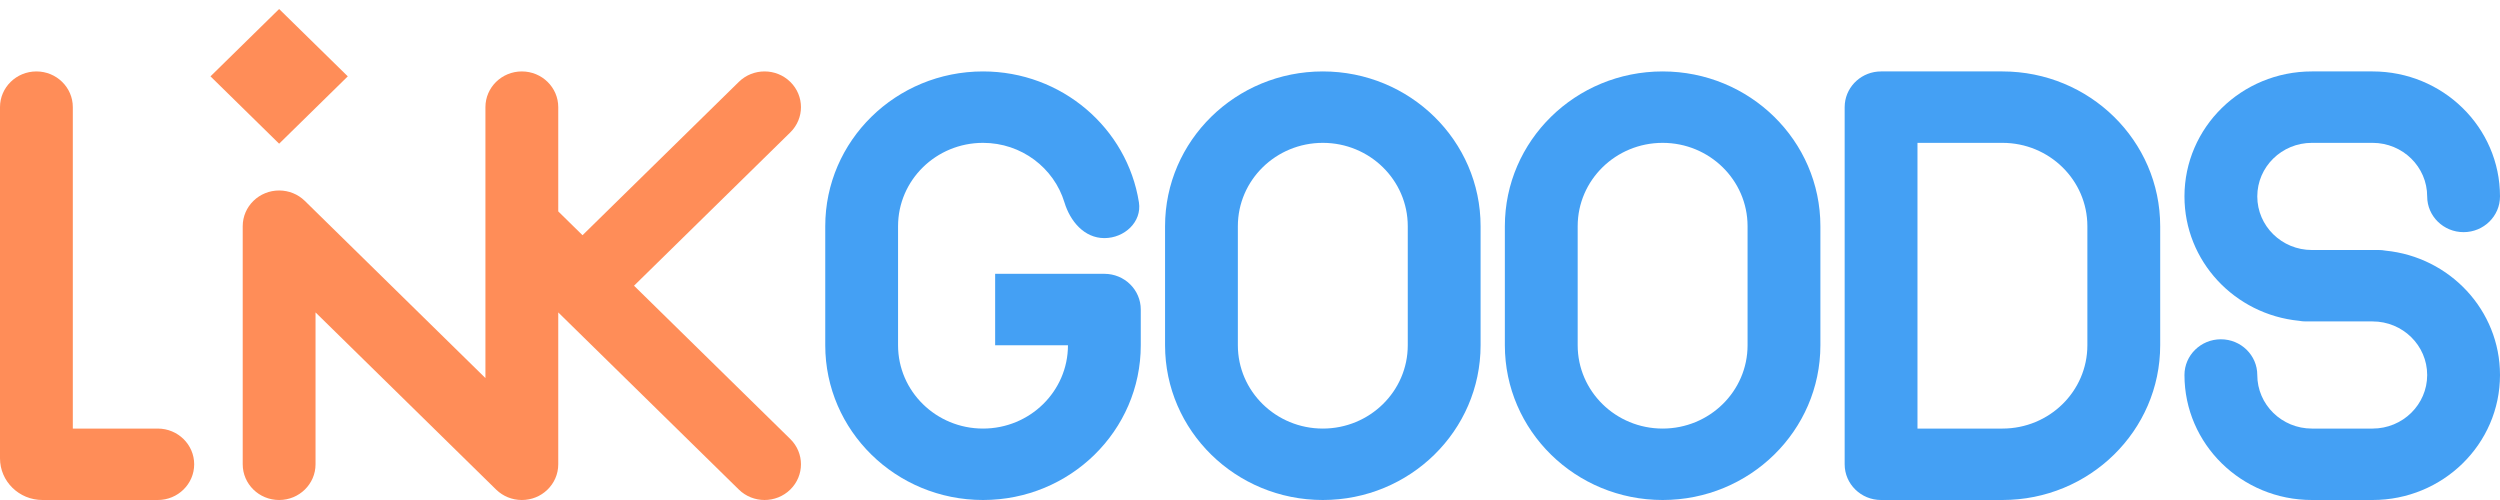
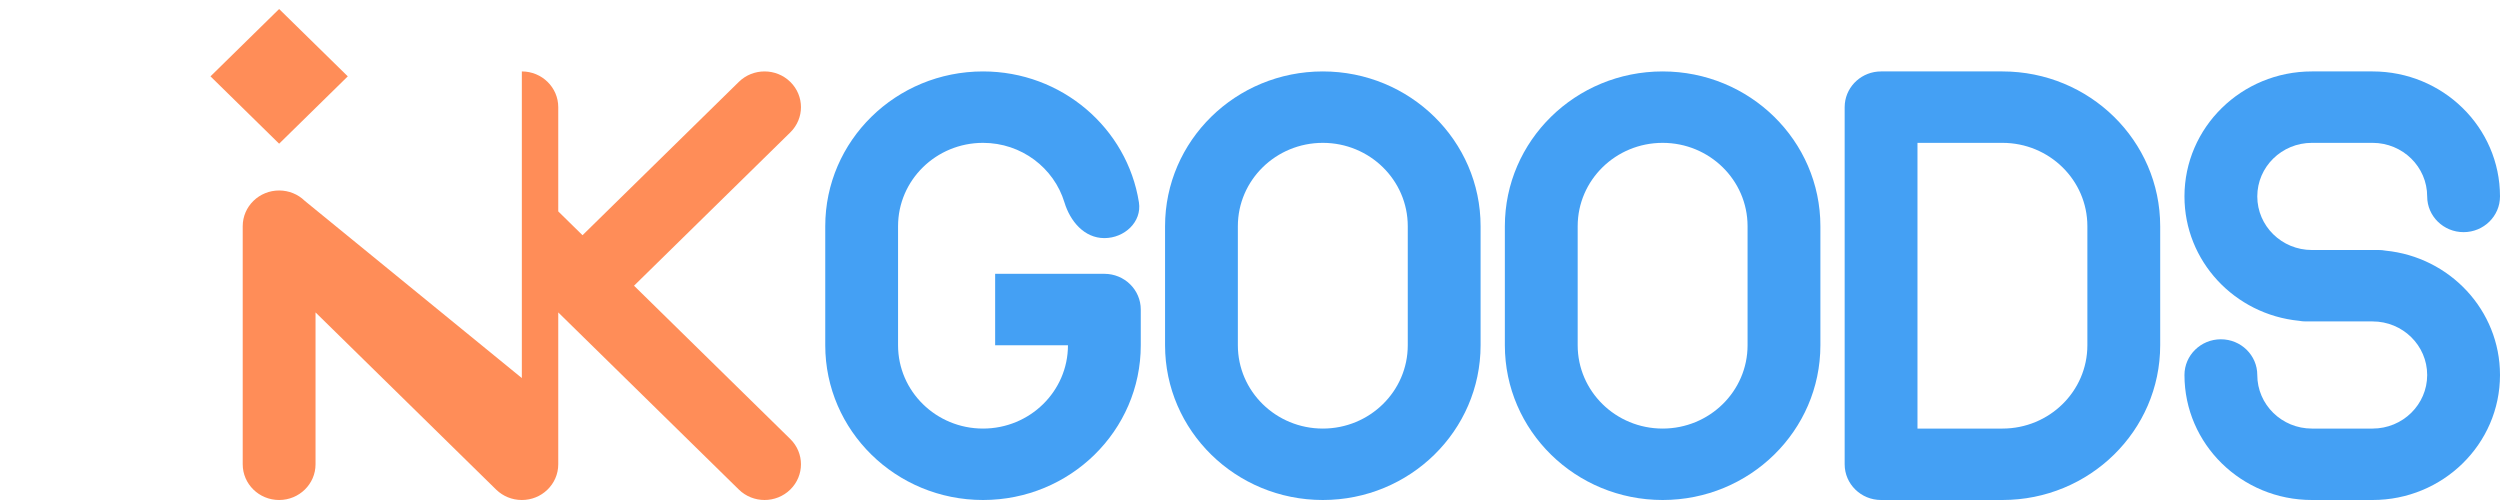
<svg xmlns="http://www.w3.org/2000/svg" width="140" height="28" viewBox="0 0 140 28" fill="none">
  <path d="M50.291 12.667C50.291 10.089 52.421 8 55.049 8C57.204 8 59.024 9.406 59.609 11.334C59.93 12.392 60.719 13.334 61.845 13.334C62.971 13.334 63.951 12.425 63.78 11.334C63.126 7.18 59.466 4 55.049 4C50.169 4 46.214 7.88 46.214 12.667V19.334C46.214 24.12 50.169 28 55.049 28C59.928 28 63.883 24.12 63.883 19.334V17.334C63.883 16.229 62.971 15.334 61.845 15.334H55.728V19.334H59.806C59.806 21.911 57.676 24 55.049 24C52.421 24 50.291 21.911 50.291 19.334L50.291 12.667Z" fill="#44A0F4" />
  <path fill-rule="evenodd" clip-rule="evenodd" d="M74.078 4C78.957 4 82.913 7.88 82.913 12.667V19.334C82.913 24.12 78.957 28 74.078 28C69.198 28 65.243 24.12 65.243 19.334V12.667C65.243 7.88 69.198 4 74.078 4ZM74.078 8C71.45 8 69.32 10.089 69.32 12.667V19.334C69.32 21.911 71.45 24 74.078 24C76.705 24 78.835 21.911 78.835 19.334V12.667C78.835 10.089 76.705 8 74.078 8Z" fill="#44A0F4" />
  <path fill-rule="evenodd" clip-rule="evenodd" d="M103.312 5.796C103.305 5.863 103.301 5.931 103.301 6V26C103.301 27.105 104.214 28 105.34 28H112.136C117.015 28 120.971 24.12 120.971 19.334V12.667C120.971 7.88 117.015 4 112.136 4H105.34C104.284 4 103.416 4.787 103.312 5.796ZM107.379 8V24H112.136C114.763 24 116.893 21.911 116.893 19.334V12.667C116.893 10.089 114.763 8 112.136 8H107.379Z" fill="#44A0F4" />
  <path d="M126.408 11C126.408 9.343 127.777 8 129.466 8H132.864C134.553 8 135.922 9.343 135.922 11C135.922 12.105 136.835 13 137.961 13C139.087 13 140 12.105 140 11C140 7.134 136.805 4 132.864 4H129.466C125.525 4 122.33 7.134 122.33 11C122.33 14.626 125.14 17.608 128.741 17.964C128.865 17.988 128.994 18 129.126 18H132.864C134.553 18 135.922 19.343 135.922 21C135.922 22.657 134.553 24 132.864 24H129.466C127.777 24 126.408 22.657 126.408 21C126.408 19.896 125.495 19 124.369 19C123.243 19 122.33 19.896 122.33 21C122.33 24.866 125.525 28 129.466 28H132.864C136.805 28 140 24.866 140 21C140 17.374 137.19 14.392 133.59 14.036C133.465 14.012 133.336 14 133.204 14H129.466C127.777 14 126.408 12.657 126.408 11Z" fill="#44A0F4" />
  <path fill-rule="evenodd" clip-rule="evenodd" d="M101.942 12.667C101.942 7.88 97.986 4 93.107 4C88.227 4 84.272 7.88 84.272 12.667V19.334C84.272 24.12 88.227 28 93.107 28C97.986 28 101.942 24.12 101.942 19.334V12.667ZM88.35 12.667C88.35 10.089 90.48 8 93.107 8C95.734 8 97.864 10.089 97.864 12.667V19.334C97.864 21.911 95.734 24 93.107 24C90.48 24 88.35 21.911 88.35 19.334V12.667Z" fill="#44A0F4" />
-   <path d="M4.078 6C4.078 4.896 3.165 4 2.039 4C0.913 4 0 4.896 0 6V25.667C0 26.955 1.065 28 2.379 28H8.835C9.961 28 10.874 27.105 10.874 26C10.874 24.895 9.961 24 8.835 24H4.078V6Z" fill="#FF8D58" />
-   <path d="M27.796 27.428C27.988 27.613 28.208 27.753 28.442 27.848C28.683 27.946 28.947 28 29.223 28C29.5 28 29.764 27.946 30.005 27.848C30.239 27.753 30.459 27.613 30.65 27.428C31.028 27.066 31.262 26.56 31.262 26V17.495L41.374 27.414C42.17 28.195 43.461 28.195 44.257 27.414C45.053 26.633 45.053 25.367 44.257 24.586L35.505 16L44.257 7.414C45.053 6.633 45.053 5.367 44.257 4.586C43.461 3.805 42.17 3.805 41.374 4.586L32.621 13.172L31.262 11.838V6C31.262 4.896 30.349 4 29.223 4C28.097 4 27.184 4.896 27.184 6V21.172L17.073 11.253C17.071 11.251 17.069 11.249 17.067 11.247C16.873 11.058 16.65 10.915 16.412 10.819C16.171 10.721 15.908 10.667 15.631 10.667C15.354 10.667 15.091 10.721 14.85 10.819C14.611 10.916 14.387 11.059 14.193 11.249C14.191 11.251 14.188 11.254 14.186 11.256C13.819 11.617 13.592 12.116 13.592 12.667V26C13.592 27.105 14.505 28 15.631 28C16.757 28 17.67 27.105 17.67 26V17.495L27.78 27.413C27.784 27.416 27.787 27.42 27.791 27.424C27.793 27.425 27.794 27.427 27.796 27.428Z" fill="#FF8D58" />
+   <path d="M27.796 27.428C27.988 27.613 28.208 27.753 28.442 27.848C28.683 27.946 28.947 28 29.223 28C29.5 28 29.764 27.946 30.005 27.848C30.239 27.753 30.459 27.613 30.65 27.428C31.028 27.066 31.262 26.56 31.262 26V17.495L41.374 27.414C42.17 28.195 43.461 28.195 44.257 27.414C45.053 26.633 45.053 25.367 44.257 24.586L35.505 16L44.257 7.414C45.053 6.633 45.053 5.367 44.257 4.586C43.461 3.805 42.17 3.805 41.374 4.586L32.621 13.172L31.262 11.838V6C31.262 4.896 30.349 4 29.223 4V21.172L17.073 11.253C17.071 11.251 17.069 11.249 17.067 11.247C16.873 11.058 16.65 10.915 16.412 10.819C16.171 10.721 15.908 10.667 15.631 10.667C15.354 10.667 15.091 10.721 14.85 10.819C14.611 10.916 14.387 11.059 14.193 11.249C14.191 11.251 14.188 11.254 14.186 11.256C13.819 11.617 13.592 12.116 13.592 12.667V26C13.592 27.105 14.505 28 15.631 28C16.757 28 17.67 27.105 17.67 26V17.495L27.78 27.413C27.784 27.416 27.787 27.42 27.791 27.424C27.793 27.425 27.794 27.427 27.796 27.428Z" fill="#FF8D58" />
  <path d="M15.631 0.505L19.476 4.276L15.631 8.047L11.787 4.276L15.631 0.505Z" fill="#FF8D58" />
</svg>